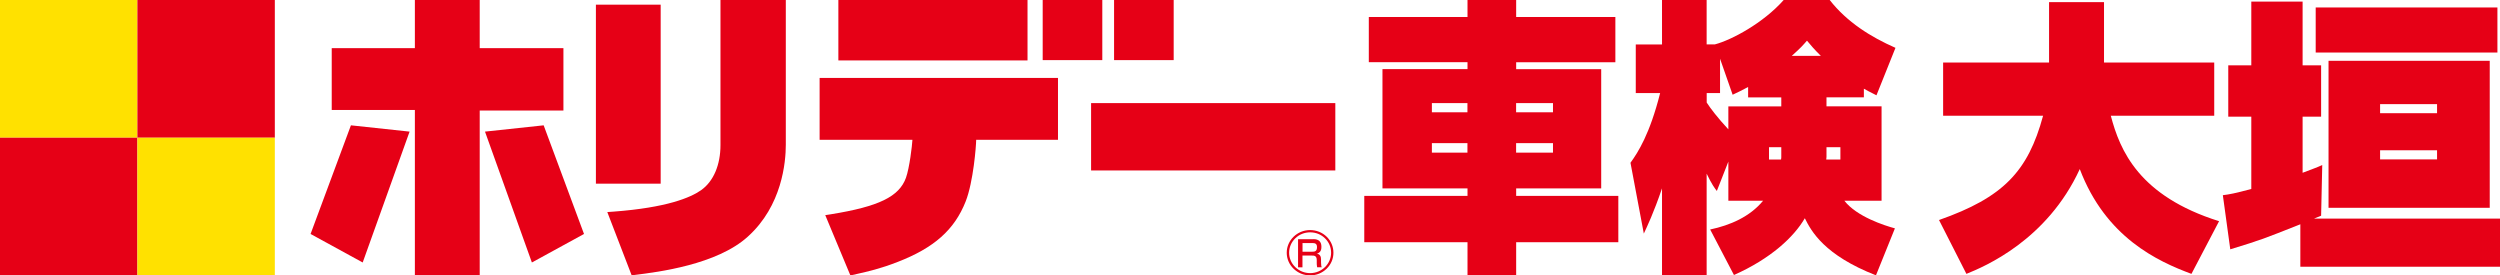
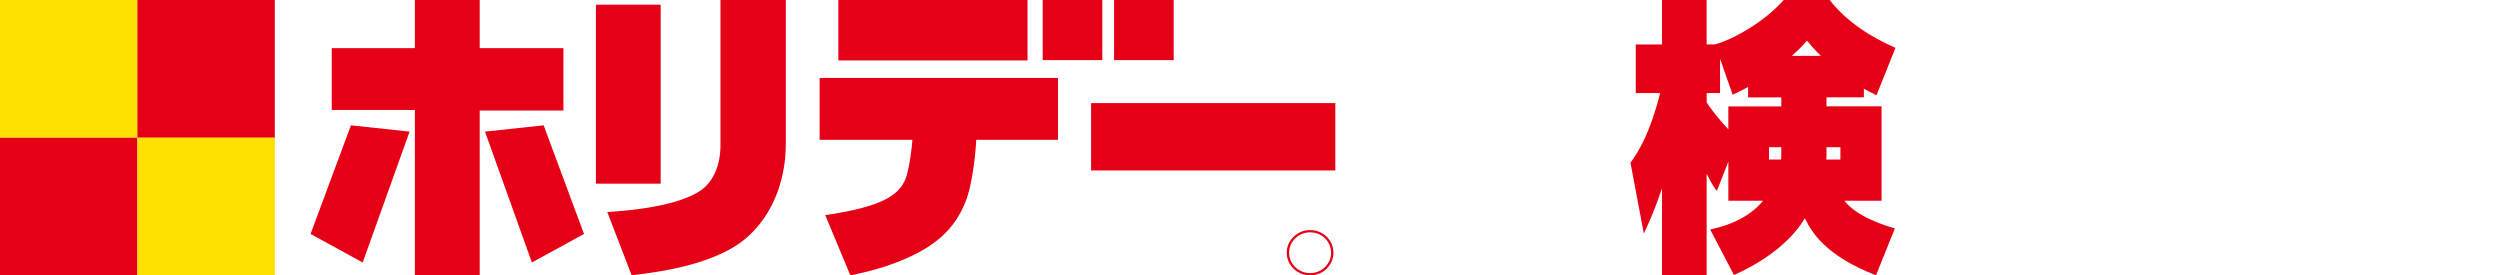
<svg xmlns="http://www.w3.org/2000/svg" id="_レイヤー_2" data-name="レイヤー 2" viewBox="0 0 397.17 43.75">
  <defs>
    <style>
      .cls-1 {
        fill: #e60016;
      }

      .cls-2 {
        fill: #ffe100;
      }
    </style>
  </defs>
  <g id="_画像" data-name="画像">
    <g>
      <g>
-         <path class="cls-1" d="M208.67,37.99c.83,0,1.26.41,1.26,1.2,0,.35-.04.92-.71,1.1.53.12.65.5.65.95v.42c0,.49.06.7.1.8h-.72c-.06-.26-.06-.62-.06-.7v-.43c0-.73-.43-.73-.78-.73h-1.49v1.87h-.7v-4.47h2.44ZM206.93,38.61v1.38h1.54c.39,0,.76-.05.76-.73,0-.53-.28-.65-.74-.65h-1.56Z" />
        <path class="cls-1" d="M208.13,43.75c.99,0,1.92-.37,2.63-1.06.7-.68,1.08-1.59,1.08-2.54s-.38-1.87-1.08-2.55c-.7-.68-1.64-1.05-2.63-1.05-2.04,0-3.71,1.62-3.71,3.6,0,.96.39,1.87,1.09,2.54.7.68,1.63,1.06,2.62,1.06M204.8,40.15c0-.87.35-1.68.98-2.29.63-.62,1.47-.95,2.36-.95s1.73.33,2.36.95c.63.61.97,1.42.97,2.29,0,1.78-1.49,3.24-3.33,3.24-.89,0-1.73-.34-2.36-.95-.63-.61-.98-1.42-.98-2.29" />
        <polygon class="cls-1" points="65.91 43.74 65.91 17.47 52.7 17.47 52.7 7.65 65.91 7.65 65.91 0 76.21 0 76.21 7.65 89.51 7.65 89.51 17.56 76.21 17.56 76.21 43.74 65.91 43.74" />
        <path class="cls-1" d="M96.49,33.69l.98-.07c8.44-.63,12.25-2.22,13.94-3.43,1.94-1.38,3.05-3.98,3.05-7.14V0h10.38v23c0,2.75-.59,9.68-6.02,14.58-4.91,4.48-14.35,5.65-17.91,6.09l-.56.07-3.87-10.05ZM94.67.74h10.29v28.44h-10.29V.74Z" />
        <rect class="cls-1" x="133.19" width="30.05" height="9.6" />
        <path class="cls-1" d="M131.1,34.18l.91-.14c7.61-1.23,10.84-2.8,11.92-5.8.56-1.57.98-5.13,1.02-5.97v-.06s-14.74,0-14.74,0v-9.83h37.87v9.83h-13v.05c0,.87-.44,6.63-1.67,9.75-1.78,4.5-5.02,7.37-10.82,9.61-2.74,1.07-4.71,1.51-6.44,1.9l-1.05.24-3.99-9.57Z" />
        <rect class="cls-1" x="173.34" y="16.38" width="38.8" height="10.7" />
-         <path class="cls-1" d="M217.46,2.7h15.68V0h7.73v2.7h15.76v7.19h-15.76v1.1h13.51v18.94h-13.51v1.19h16.23v7.36h-16.23v5.26h-7.73v-5.26h-16.4v-7.36h16.4v-1.19h-13.51V10.98h13.51v-1.1h-15.68V2.7ZM227.48,17.84h5.65v-1.46h-5.65v1.46ZM240.86,17.84h5.86v-1.46h-5.86v1.46ZM227.48,24.25h5.65v-1.51h-5.65v1.51ZM240.86,24.25h5.86v-1.51h-5.86v1.51Z" />
        <path class="cls-1" d="M296.12,15.46h-5.95v1.43h8.75v15h-5.91c1.96,2.52,6.34,3.93,8.03,4.39l-3.01,7.46c-8.2-3.2-10.28-7-11.3-9.07-1.74,2.98-5.39,6.41-11.26,9.02l-3.78-7.23c3.19-.68,6.29-2.01,8.41-4.57h-5.52v-6.22l-1.83,4.67c-.38-.5-.77-1-1.62-2.75v16.15h-7.09v-13.82c-1.32,3.89-2.38,6.09-2.89,7.19l-2.12-11.25c1.19-1.65,3.06-4.53,4.71-11.07h-3.87v-7.73h4.17V0h7.09v7.05h1.32c2.63-.69,7.69-3.39,10.92-7.05h7.31c2.76,3.52,6.5,5.86,10.45,7.6l-3.02,7.54c-1.19-.59-1.58-.82-2-1.05v1.37ZM277.72,13.82c-.97.54-1.53.78-2.46,1.23l-2-5.72v5.45h-2.12v1.51c.59.92,1.74,2.43,3.44,4.26v-3.65h8.41v-1.43h-5.27v-1.64ZM282.99,23.38h-1.95v1.97h1.91s.04-.23.04-.32v-1.65ZM289.28,8.88c-.98-.96-1.57-1.64-2.21-2.42-.64.73-.93,1.09-2.42,2.42h4.63ZM290.17,24.94c0,.14-.04.32-.04.41h2.25v-1.97h-2.21v1.56Z" />
        <polygon class="cls-1" points="49.34 37.17 55.75 19.91 65.07 20.91 57.62 41.7 49.34 37.17" />
        <polygon class="cls-1" points="77.05 20.91 86.37 19.91 92.78 37.17 84.5 41.7 77.05 20.91" />
        <rect class="cls-1" x="165.65" width="9.47" height="9.55" />
        <rect class="cls-1" x="176.99" width="9.47" height="9.55" />
        <rect class="cls-2" width="21.83" height="21.88" />
        <rect class="cls-1" x="21.83" width="21.83" height="21.88" />
        <rect class="cls-1" y="21.88" width="21.83" height="21.87" />
        <rect class="cls-2" x="21.83" y="21.88" width="21.83" height="21.87" />
      </g>
      <g>
-         <path class="cls-1" d="M308.06,34.95c10.18-3.58,14.12-7.69,16.52-16.56h-15.88v-8.46h16.83V.34h8.73v9.59h17.51v8.46h-16.43c1.45,5.52,4.48,12.76,17.2,16.75l-4.39,8.37c-5.39-2-13.62-5.79-17.74-16.65-5.2,11.31-15.11,15.48-18.01,16.65l-4.35-8.55Z" />
-         <path class="cls-1" d="M365.45,35.63c-5.93,2.35-6.11,2.44-11.13,3.98l-1.18-8.6c1.04-.13,1.85-.27,4.52-.99v-11.49h-3.66v-8.15h3.66V.25h8.15v10.13h2.94v8.15h-2.94v8.92c1.67-.64,2.22-.82,3.12-1.23l-.18,8.05c-.32.14-.77.32-1.13.46h29.55v7.65h-31.72v-6.74ZM396.76,1.19v7.16h-28.87V1.19h28.87ZM395.54,9.66v23.35h-25.61V9.66h25.61ZM378.12,16.54v1.44h9.05v-1.44h-9.05ZM378.12,23.87v1.45h9.05v-1.45h-9.05Z" />
-       </g>
+         </g>
    </g>
  </g>
</svg>